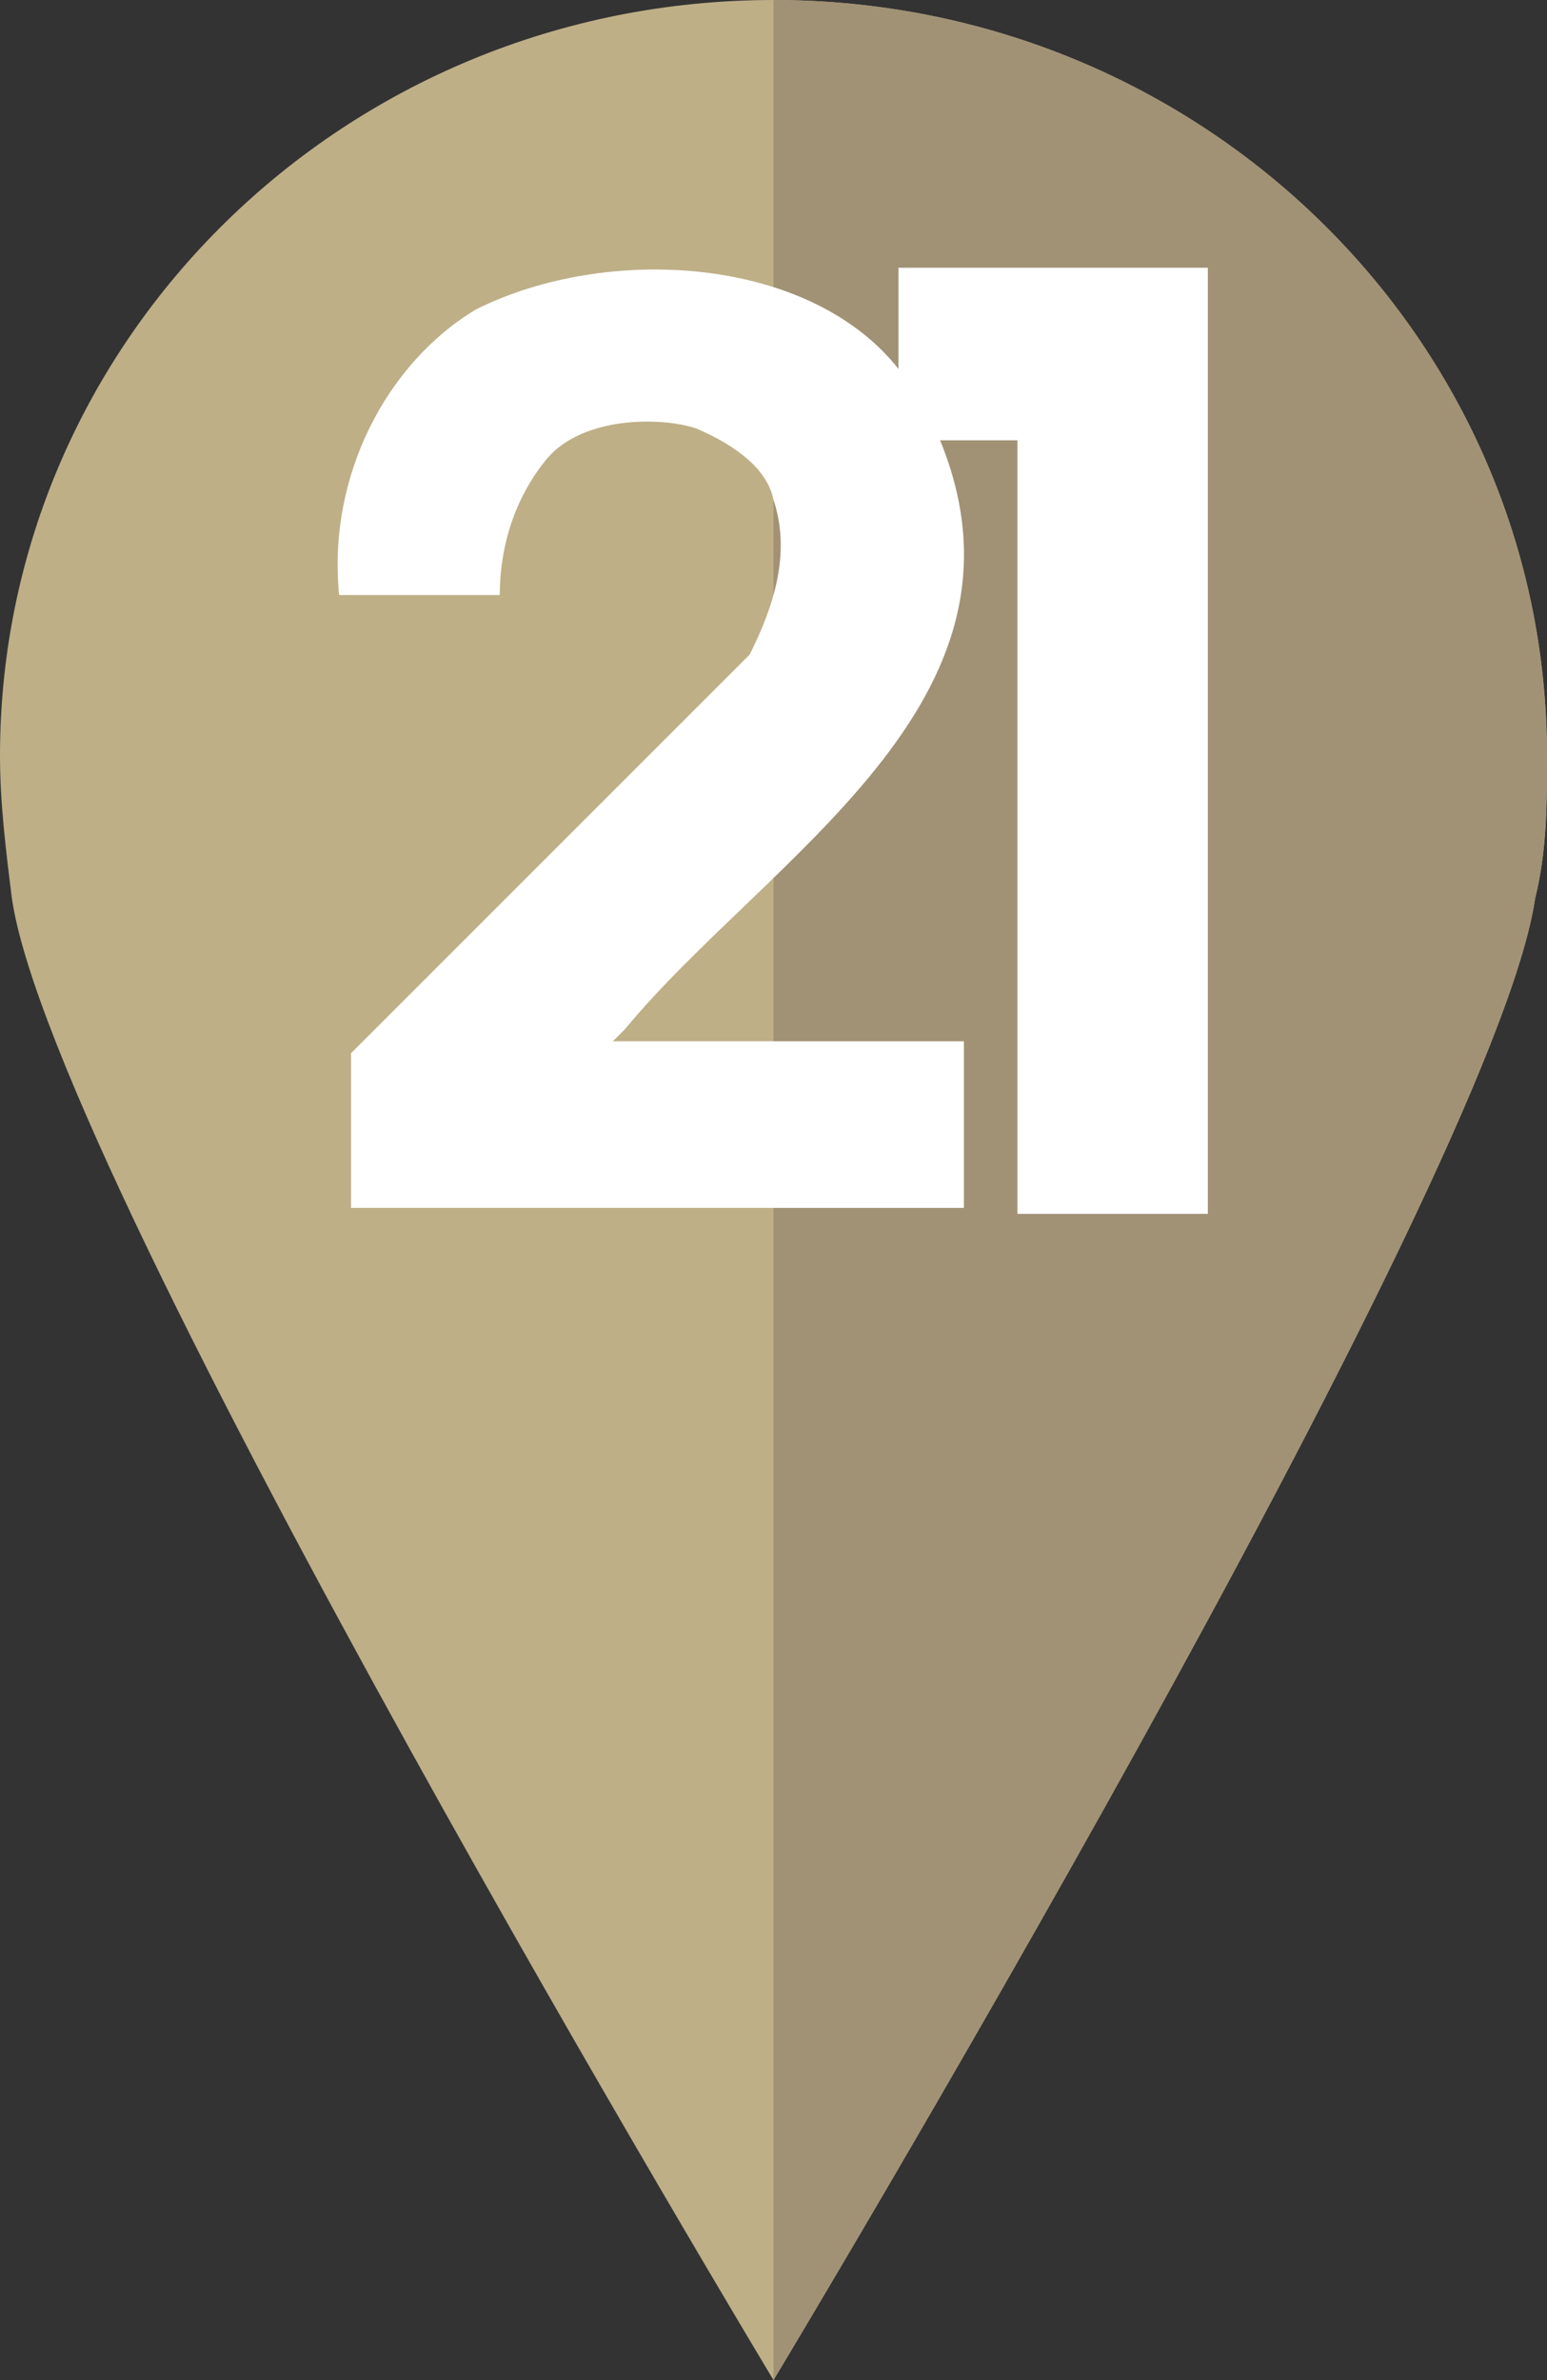
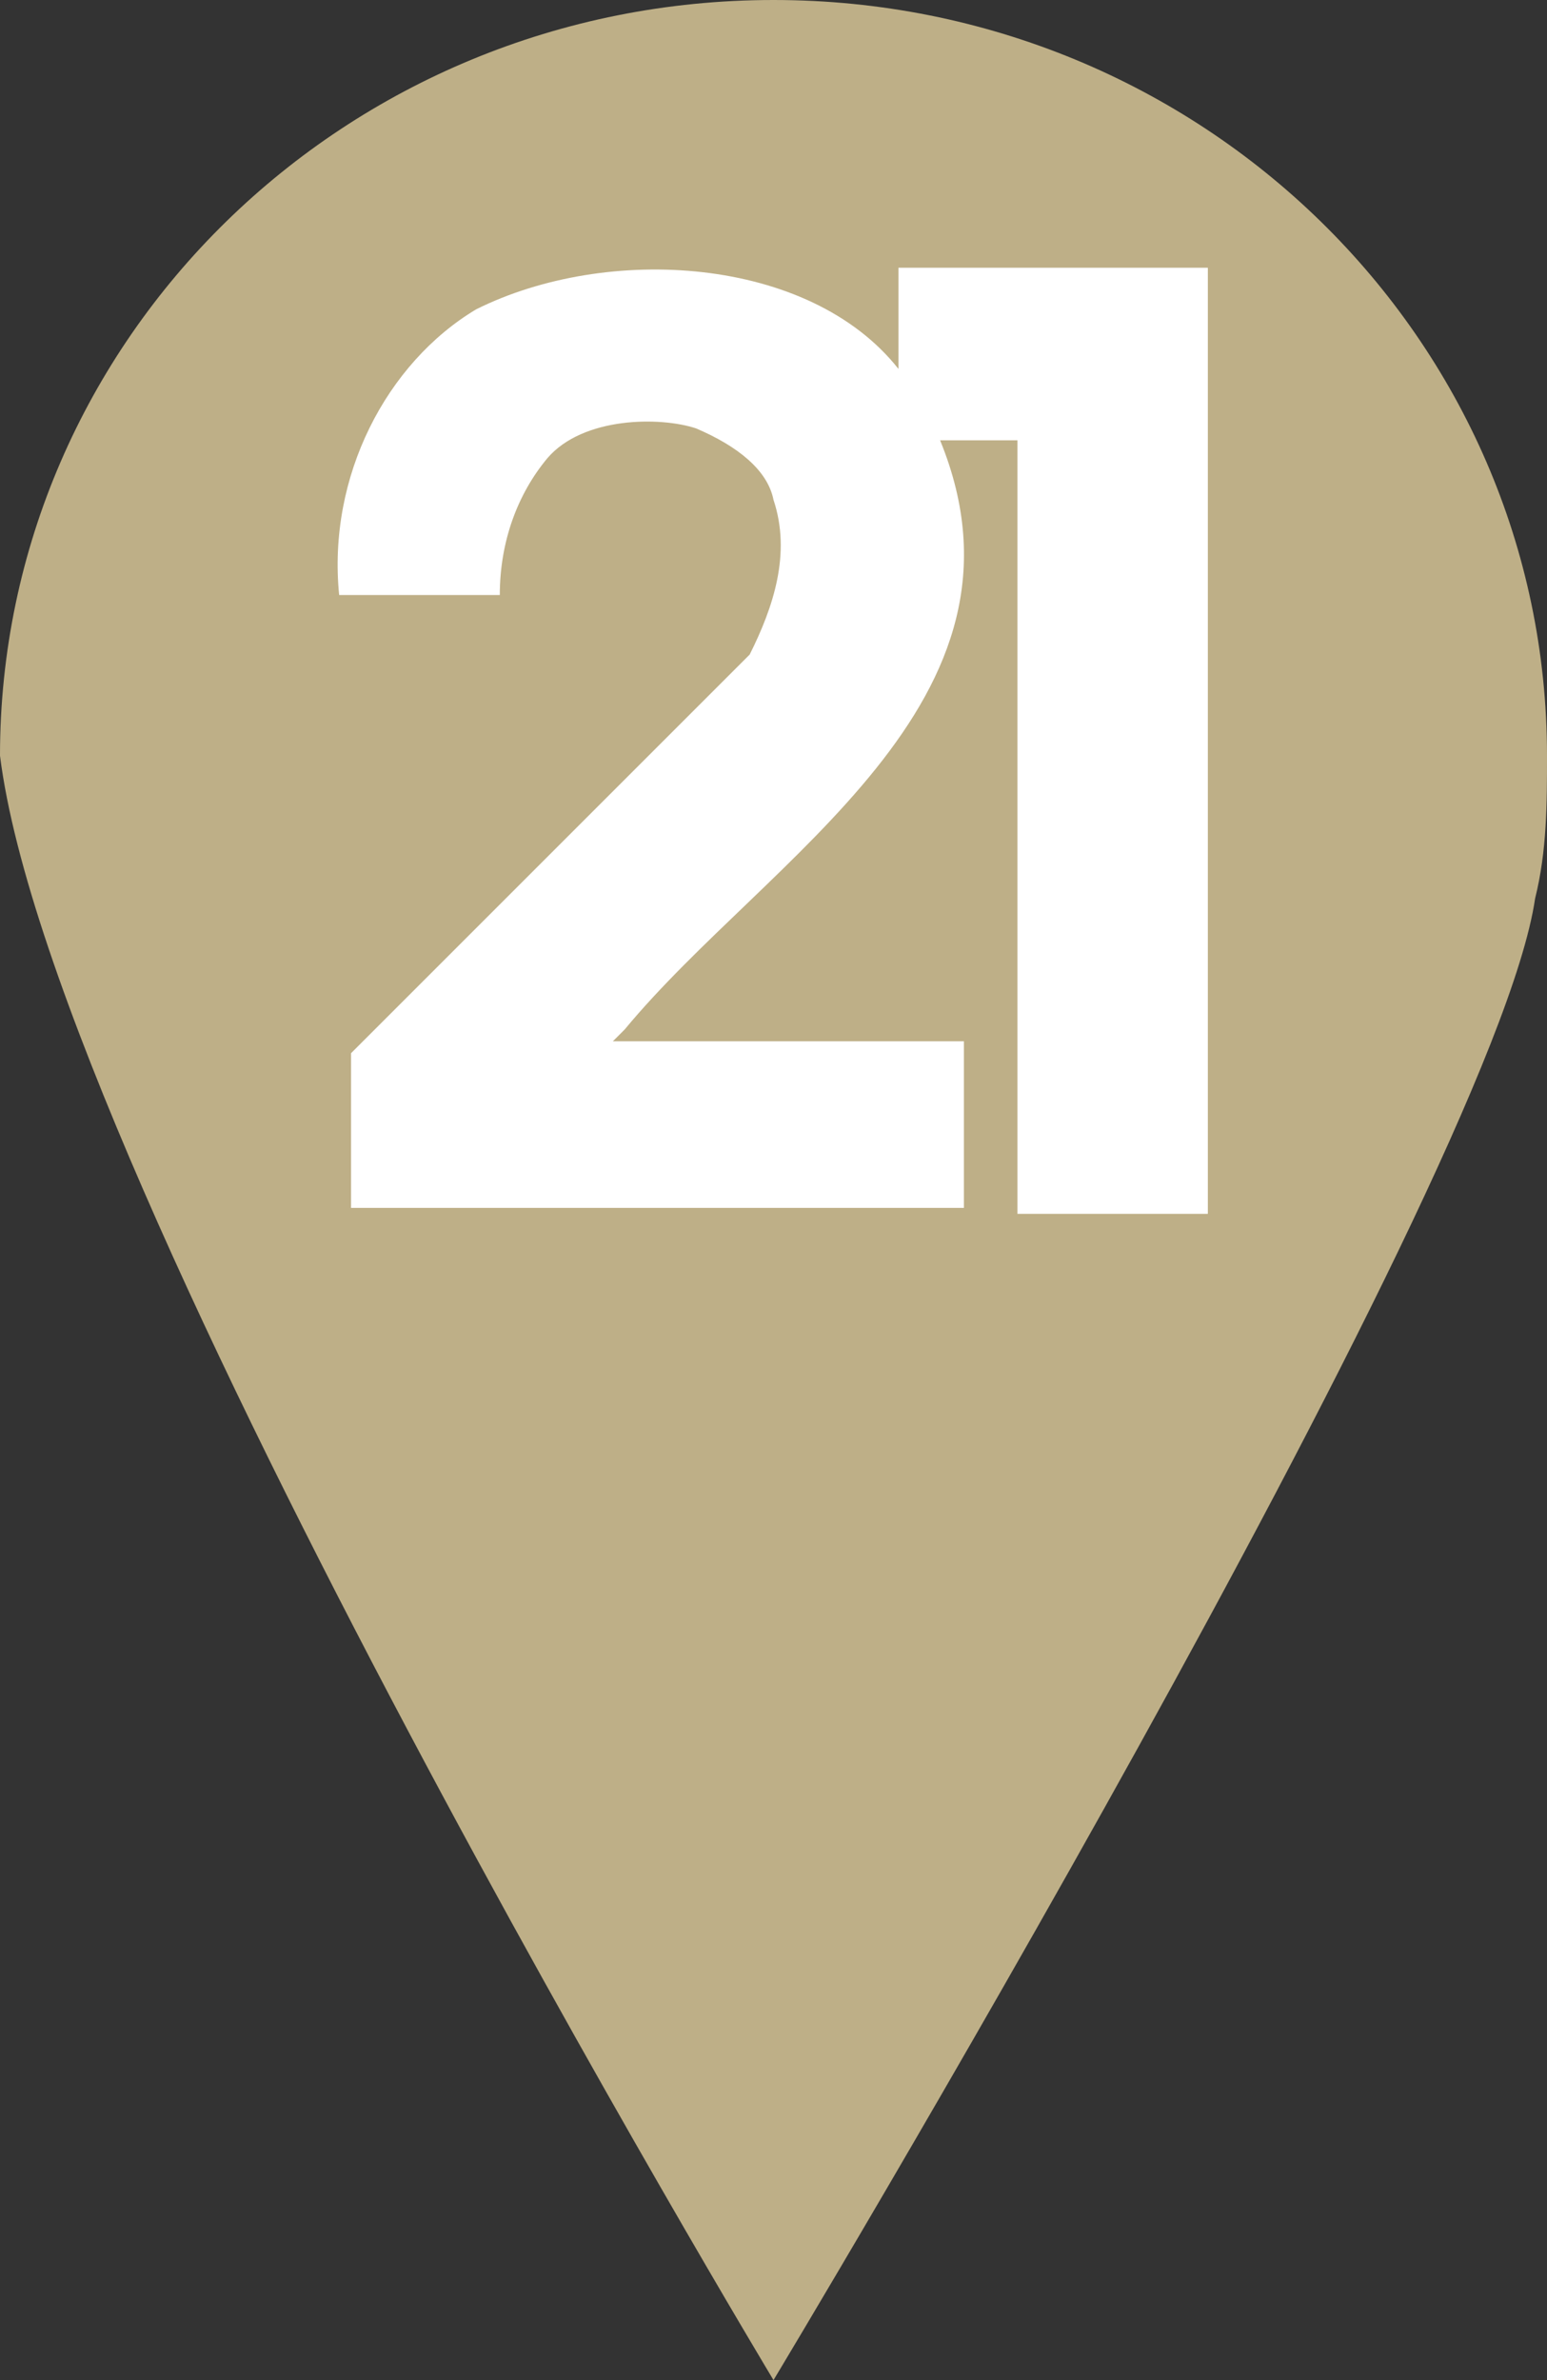
<svg xmlns="http://www.w3.org/2000/svg" viewBox="0 0 26 40">
  <rect x="0" y="0" width="26" height="40" fill="#333333" stroke="none" />
  <clipPath id="a">
-     <path d="M25.8 15.1c.2-.8.2-1.6.2-2.4C26 5.7 20.2 0 13 0S0 5.7 0 12.7c0 .8.1 1.6.2 2.4C.9 19.9 13 40 13 40s12.1-20.1 12.8-24.9z" />
-   </clipPath>
-   <path d="M25.8 15.1c.2-.8.2-1.6.2-2.4C26 5.7 20.2 0 13 0S0 5.7 0 12.7c0 .8.1 1.6.2 2.4C.9 19.9 13 40 13 40s12.1-20.1 12.8-24.9z" fill="#beaf87" />
+     </clipPath>
+   <path d="M25.8 15.1c.2-.8.2-1.6.2-2.4C26 5.7 20.2 0 13 0S0 5.7 0 12.7C.9 19.9 13 40 13 40s12.1-20.1 12.8-24.9z" fill="#beaf87" />
  <path clip-path="url(#a)" d="M13-.9h13.4V51H13z" fill="#a19276" />
  <path d="M15.1 6.2V4.5h5.2v15.9h-3.2v-13h-1.3c1.8 4.4-2.9 7-5.3 9.9l-.2.2h5.9v2.8H5.9v-2.6l6.7-6.7c.4-.8.7-1.7.4-2.6-.1-.5-.6-.9-1.3-1.2-.6-.2-1.9-.2-2.5.5-.5.6-.8 1.4-.8 2.3H5.7C5.5 8 6.5 6.1 8 5.2c2.2-1.1 5.6-.9 7.1 1" fill="#fff" />
</svg>